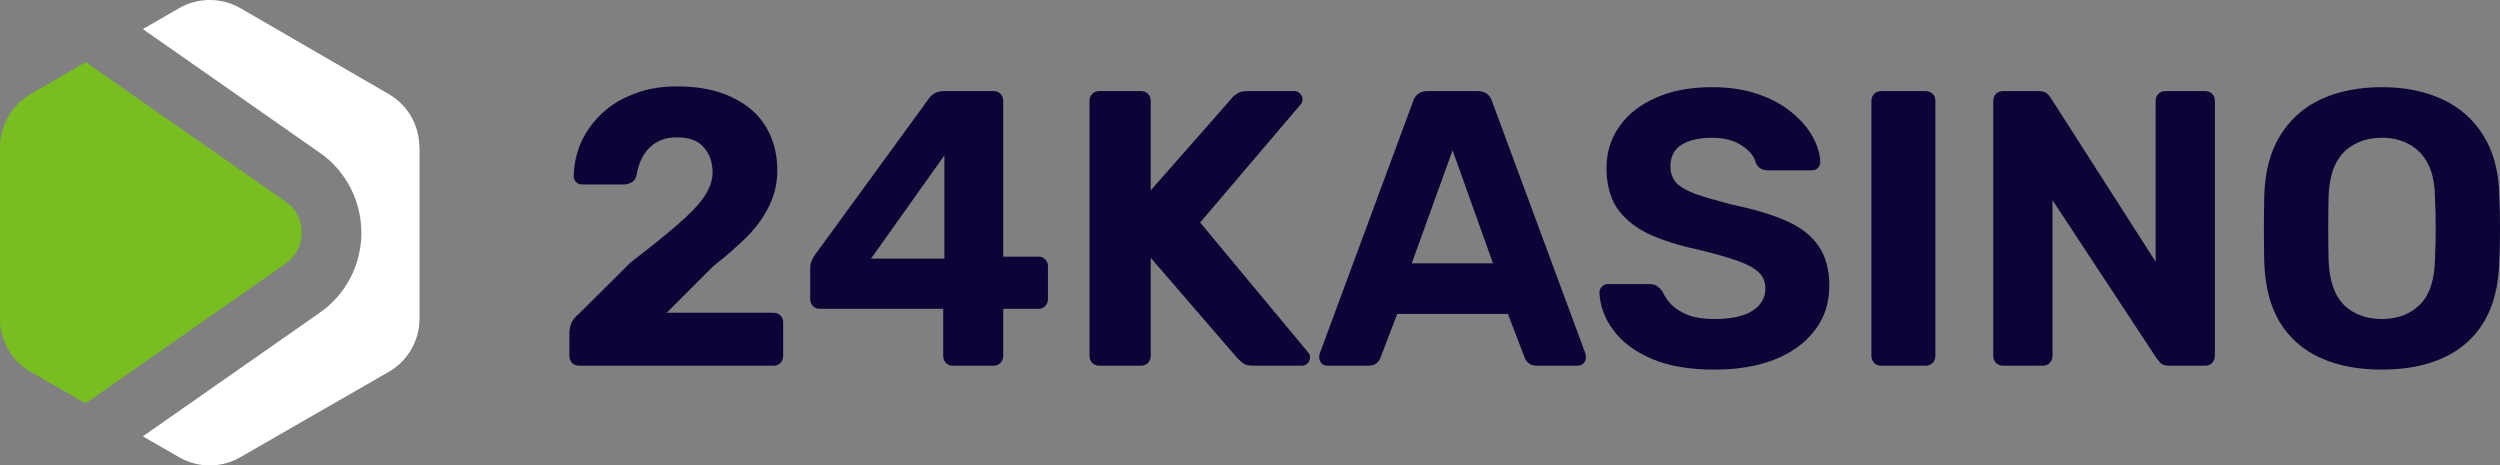
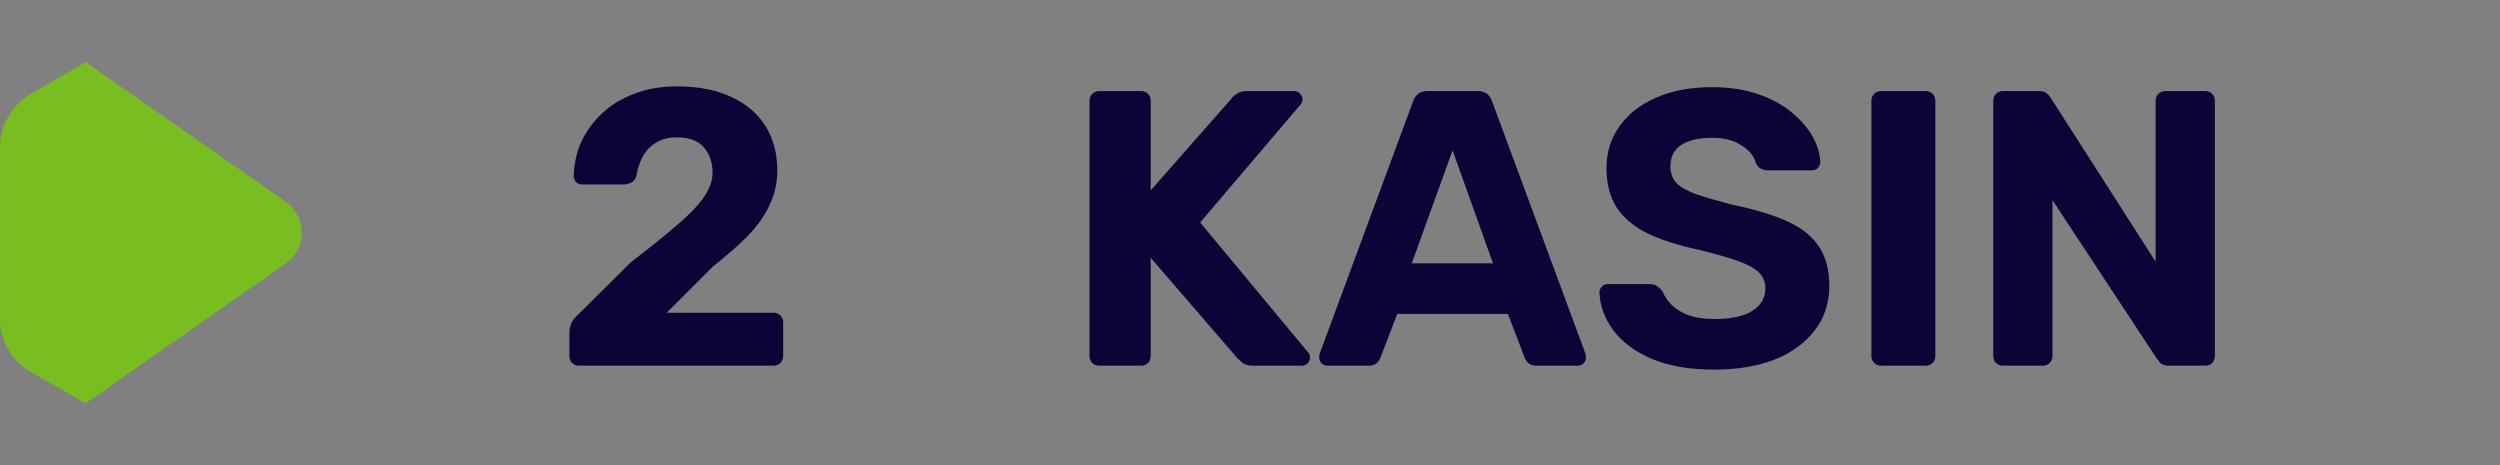
<svg xmlns="http://www.w3.org/2000/svg" width="376" height="70" viewBox="0 0 376 70" fill="none">
  <rect x="0" y="0" width="376" height="70" fill="#808080" stroke="none" />
-   <path d="M63.069 22.142C63.069 18.827 61.319 15.789 58.434 14.132L36.186 1.243C33.301 -0.414 29.772 -0.414 26.918 1.243L21.486 4.373L48.093 22.97C52.021 25.701 54.353 30.213 54.353 35C54.353 39.787 52.021 44.298 48.093 47.03L21.486 65.627L26.918 68.757C29.772 70.414 33.301 70.414 36.155 68.757L58.465 55.929C61.35 54.272 63.099 51.203 63.099 47.889V22.142H63.069Z" fill="white" />
-   <path d="M12.894 60.656L42.968 39.635C46.191 37.364 46.191 32.576 42.968 30.336L12.894 9.345L12.618 9.499L4.639 14.133C1.785 15.79 0.005 18.828 0.005 22.142V47.859C-0.026 48.688 0.097 49.516 0.281 50.283C0.465 50.928 0.711 51.542 1.017 52.156C1.263 52.616 1.539 53.076 1.846 53.506C2.091 53.813 2.368 54.12 2.644 54.426C3.227 55.009 3.871 55.501 4.577 55.899L12.219 60.288L12.464 60.41L12.587 60.472L12.863 60.626L12.894 60.656Z" fill="#78BE21" />
+   <path d="M12.894 60.656L42.968 39.635C46.191 37.364 46.191 32.576 42.968 30.336L12.894 9.345L12.618 9.499L4.639 14.133C1.785 15.79 0.005 18.828 0.005 22.142V47.859C-0.026 48.688 0.097 49.516 0.281 50.283C0.465 50.928 0.711 51.542 1.017 52.156C1.263 52.616 1.539 53.076 1.846 53.506C2.091 53.813 2.368 54.12 2.644 54.426C3.227 55.009 3.871 55.501 4.577 55.899L12.219 60.288L12.464 60.41L12.863 60.626L12.894 60.656Z" fill="#78BE21" />
  <path d="M87.111 55C86.678 55 86.324 54.862 86.049 54.587C85.773 54.312 85.636 53.958 85.636 53.525V49.985C85.636 49.67 85.714 49.257 85.872 48.746C86.068 48.195 86.481 47.664 87.111 47.153L94.899 39.424C97.77 37.221 100.091 35.353 101.861 33.819C103.67 32.285 105.007 30.889 105.873 29.63C106.738 28.371 107.171 27.152 107.171 25.972C107.171 24.438 106.738 23.179 105.873 22.196C105.047 21.173 103.69 20.662 101.802 20.662C100.543 20.662 99.481 20.937 98.616 21.488C97.79 21.999 97.141 22.688 96.669 23.553C96.197 24.418 95.882 25.362 95.725 26.385C95.607 26.896 95.351 27.25 94.958 27.447C94.604 27.644 94.23 27.742 93.837 27.742H87.583C87.189 27.742 86.875 27.624 86.639 27.388C86.403 27.113 86.285 26.818 86.285 26.503C86.324 24.694 86.698 22.983 87.406 21.37C88.153 19.757 89.195 18.322 90.533 17.063C91.87 15.804 93.483 14.821 95.371 14.113C97.259 13.366 99.402 12.992 101.802 12.992C105.106 12.992 107.879 13.543 110.121 14.644C112.363 15.706 114.054 17.181 115.195 19.069C116.335 20.957 116.906 23.14 116.906 25.618C116.906 27.506 116.512 29.256 115.726 30.869C114.978 32.482 113.877 34.035 112.422 35.53C110.966 36.985 109.236 38.5 107.23 40.073L100.268 47.035H116.316C116.748 47.035 117.102 47.173 117.378 47.448C117.653 47.723 117.791 48.077 117.791 48.51V53.525C117.791 53.958 117.653 54.312 117.378 54.587C117.102 54.862 116.748 55 116.316 55H87.111Z" fill="#0C0437" />
-   <path d="M143.274 55C142.881 55 142.547 54.862 142.271 54.587C141.996 54.312 141.858 53.958 141.858 53.525V46.445H123.273C122.88 46.445 122.546 46.307 122.27 46.032C121.995 45.757 121.857 45.403 121.857 44.97V40.191C121.857 39.916 121.916 39.621 122.034 39.306C122.152 38.991 122.31 38.696 122.506 38.421L139.793 14.703C140.305 14.034 141.032 13.7 141.976 13.7H149.469C149.863 13.7 150.197 13.838 150.472 14.113C150.748 14.388 150.885 14.742 150.885 15.175V38.598H156.136C156.608 38.598 156.962 38.736 157.198 39.011C157.474 39.286 157.611 39.621 157.611 40.014V44.97C157.611 45.403 157.474 45.757 157.198 46.032C156.923 46.307 156.589 46.445 156.195 46.445H150.885V53.525C150.885 53.958 150.748 54.312 150.472 54.587C150.197 54.862 149.863 55 149.469 55H143.274ZM131.002 38.893H142.035V23.376L131.002 38.893Z" fill="#0C0437" />
  <path d="M165.34 55C164.907 55 164.553 54.862 164.278 54.587C164.003 54.312 163.865 53.958 163.865 53.525V15.175C163.865 14.742 164.003 14.388 164.278 14.113C164.553 13.838 164.907 13.7 165.34 13.7H171.594C172.027 13.7 172.381 13.838 172.656 14.113C172.931 14.388 173.069 14.742 173.069 15.175V28.627L185.223 14.821C185.38 14.585 185.636 14.349 185.99 14.113C186.383 13.838 186.895 13.7 187.524 13.7H194.663C195.017 13.7 195.312 13.838 195.548 14.113C195.784 14.349 195.902 14.624 195.902 14.939C195.902 15.214 195.823 15.45 195.666 15.647L180.503 33.465L196.787 53.053C196.944 53.21 197.023 53.446 197.023 53.761C197.023 54.076 196.905 54.371 196.669 54.646C196.433 54.882 196.138 55 195.784 55H188.409C187.701 55 187.17 54.843 186.816 54.528C186.462 54.213 186.226 53.997 186.108 53.879L173.069 38.775V53.525C173.069 53.958 172.931 54.312 172.656 54.587C172.381 54.862 172.027 55 171.594 55H165.34Z" fill="#0C0437" />
  <path d="M199.646 55C199.292 55 198.997 54.882 198.761 54.646C198.525 54.371 198.407 54.076 198.407 53.761C198.407 53.564 198.427 53.387 198.466 53.23L212.508 15.293C212.626 14.86 212.862 14.487 213.216 14.172C213.57 13.857 214.062 13.7 214.691 13.7H222.243C222.873 13.7 223.364 13.857 223.718 14.172C224.072 14.487 224.308 14.86 224.426 15.293L238.468 53.23C238.508 53.387 238.527 53.564 238.527 53.761C238.527 54.076 238.409 54.371 238.173 54.646C237.937 54.882 237.642 55 237.288 55H231.152C230.562 55 230.13 54.862 229.854 54.587C229.579 54.312 229.402 54.056 229.323 53.82L226.786 47.212H210.148L207.611 53.82C207.533 54.056 207.356 54.312 207.08 54.587C206.805 54.862 206.372 55 205.782 55H199.646ZM212.331 39.601H224.544L218.467 22.609L212.331 39.601Z" fill="#0C0437" />
  <path d="M257.841 55.59C254.065 55.59 250.899 55.039 248.342 53.938C245.825 52.837 243.917 51.401 242.619 49.631C241.321 47.861 240.633 45.973 240.554 43.967C240.554 43.652 240.672 43.377 240.908 43.141C241.144 42.866 241.439 42.728 241.793 42.728H248.106C248.618 42.728 249.011 42.846 249.286 43.082C249.562 43.279 249.817 43.534 250.053 43.849C250.329 44.518 250.761 45.167 251.351 45.796C251.981 46.425 252.826 46.956 253.888 47.389C254.95 47.782 256.268 47.979 257.841 47.979C260.398 47.979 262.306 47.566 263.564 46.74C264.862 45.914 265.511 44.793 265.511 43.377C265.511 42.354 265.157 41.528 264.449 40.899C263.781 40.27 262.699 39.699 261.204 39.188C259.749 38.677 257.802 38.126 255.363 37.536C252.413 36.907 249.896 36.1 247.811 35.117C245.766 34.094 244.212 32.796 243.15 31.223C242.128 29.61 241.616 27.624 241.616 25.264C241.616 22.904 242.265 20.819 243.563 19.01C244.861 17.161 246.69 15.726 249.05 14.703C251.41 13.641 254.223 13.11 257.487 13.11C260.123 13.11 262.443 13.464 264.449 14.172C266.495 14.88 268.186 15.804 269.523 16.945C270.9 18.086 271.942 19.305 272.65 20.603C273.358 21.901 273.732 23.16 273.771 24.379C273.771 24.694 273.653 24.989 273.417 25.264C273.181 25.5 272.886 25.618 272.532 25.618H265.924C265.531 25.618 265.177 25.539 264.862 25.382C264.548 25.225 264.292 24.949 264.095 24.556C263.859 23.533 263.151 22.648 261.971 21.901C260.831 21.114 259.336 20.721 257.487 20.721C255.56 20.721 254.026 21.075 252.885 21.783C251.784 22.491 251.233 23.573 251.233 25.028C251.233 25.972 251.509 26.778 252.059 27.447C252.649 28.076 253.613 28.647 254.95 29.158C256.327 29.63 258.136 30.161 260.378 30.751C263.84 31.459 266.652 32.305 268.815 33.288C270.979 34.271 272.572 35.55 273.594 37.123C274.617 38.657 275.128 40.604 275.128 42.964C275.128 45.599 274.381 47.861 272.886 49.749C271.431 51.637 269.405 53.092 266.809 54.115C264.253 55.098 261.263 55.59 257.841 55.59Z" fill="#0C0437" />
  <path d="M282.937 55C282.504 55 282.15 54.862 281.875 54.587C281.599 54.312 281.462 53.958 281.462 53.525V15.175C281.462 14.742 281.599 14.388 281.875 14.113C282.15 13.838 282.504 13.7 282.937 13.7H289.604C290.036 13.7 290.39 13.838 290.666 14.113C290.941 14.388 291.079 14.742 291.079 15.175V53.525C291.079 53.958 290.941 54.312 290.666 54.587C290.39 54.862 290.036 55 289.604 55H282.937Z" fill="#0C0437" />
  <path d="M301.259 55C300.826 55 300.472 54.862 300.197 54.587C299.922 54.312 299.784 53.958 299.784 53.525V15.175C299.784 14.742 299.922 14.388 300.197 14.113C300.472 13.838 300.826 13.7 301.259 13.7H306.628C307.218 13.7 307.651 13.838 307.926 14.113C308.201 14.388 308.378 14.605 308.457 14.762L324.21 39.365V15.175C324.21 14.742 324.348 14.388 324.623 14.113C324.898 13.838 325.233 13.7 325.626 13.7H331.644C332.077 13.7 332.431 13.838 332.706 14.113C332.981 14.388 333.119 14.742 333.119 15.175V53.525C333.119 53.918 332.981 54.272 332.706 54.587C332.431 54.862 332.077 55 331.644 55H326.216C325.626 55 325.193 54.862 324.918 54.587C324.682 54.272 324.505 54.056 324.387 53.938L308.693 30.102V53.525C308.693 53.958 308.555 54.312 308.28 54.587C308.005 54.862 307.651 55 307.218 55H301.259Z" fill="#0C0437" />
-   <path d="M358.247 55.59C354.667 55.59 351.58 55 348.984 53.82C346.388 52.64 344.362 50.87 342.907 48.51C341.451 46.111 340.665 43.102 340.547 39.483C340.507 37.792 340.488 36.12 340.488 34.468C340.488 32.777 340.507 31.066 340.547 29.335C340.665 25.795 341.451 22.825 342.907 20.426C344.401 17.987 346.447 16.158 349.043 14.939C351.678 13.72 354.746 13.11 358.247 13.11C361.708 13.11 364.737 13.72 367.333 14.939C369.968 16.158 372.033 17.987 373.528 20.426C375.022 22.825 375.809 25.795 375.888 29.335C375.966 31.066 376.006 32.777 376.006 34.468C376.006 36.12 375.966 37.792 375.888 39.483C375.77 43.102 374.983 46.111 373.528 48.51C372.072 50.87 370.047 52.64 367.451 53.82C364.855 55 361.787 55.59 358.247 55.59ZM358.247 47.979C360.528 47.979 362.396 47.291 363.852 45.914C365.346 44.498 366.133 42.256 366.212 39.188C366.29 37.457 366.33 35.845 366.33 34.35C366.33 32.816 366.29 31.203 366.212 29.512C366.172 27.467 365.799 25.795 365.091 24.497C364.383 23.199 363.439 22.255 362.259 21.665C361.118 21.036 359.781 20.721 358.247 20.721C356.713 20.721 355.356 21.036 354.176 21.665C352.996 22.255 352.052 23.199 351.344 24.497C350.675 25.795 350.301 27.467 350.223 29.512C350.183 31.203 350.164 32.816 350.164 34.35C350.164 35.845 350.183 37.457 350.223 39.188C350.341 42.256 351.127 44.498 352.583 45.914C354.038 47.291 355.926 47.979 358.247 47.979Z" fill="#0C0437" />
</svg>